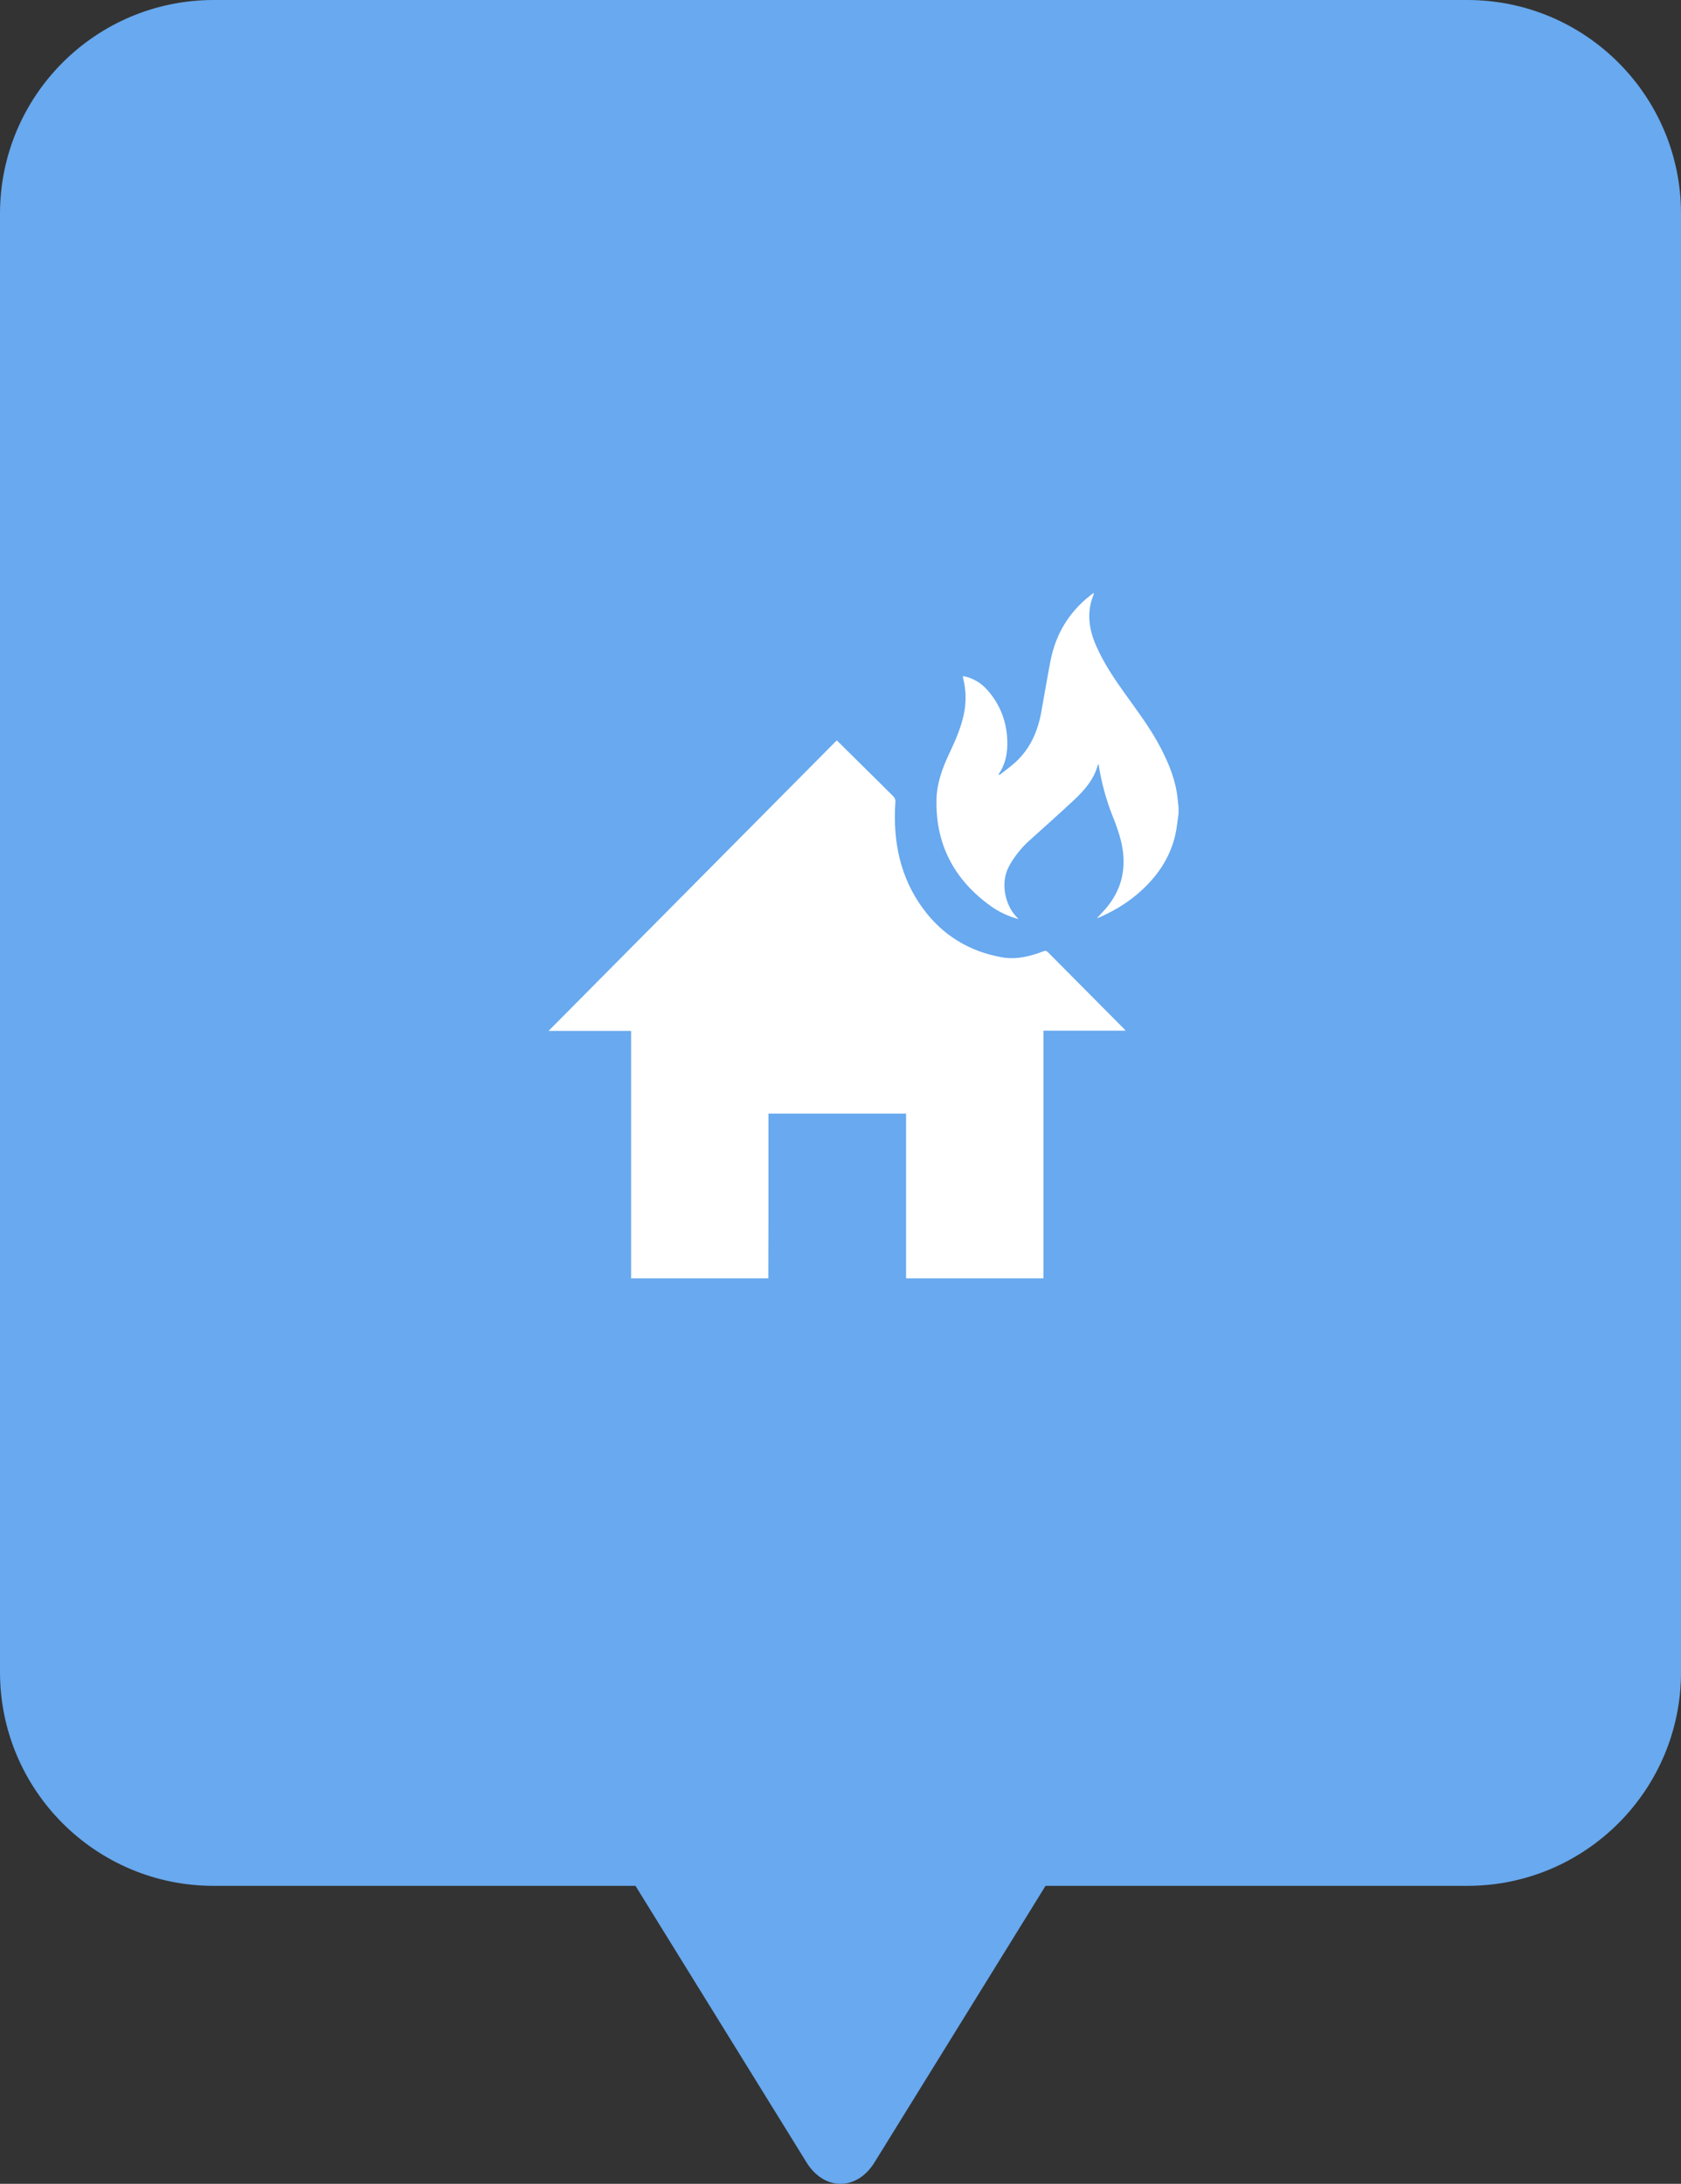
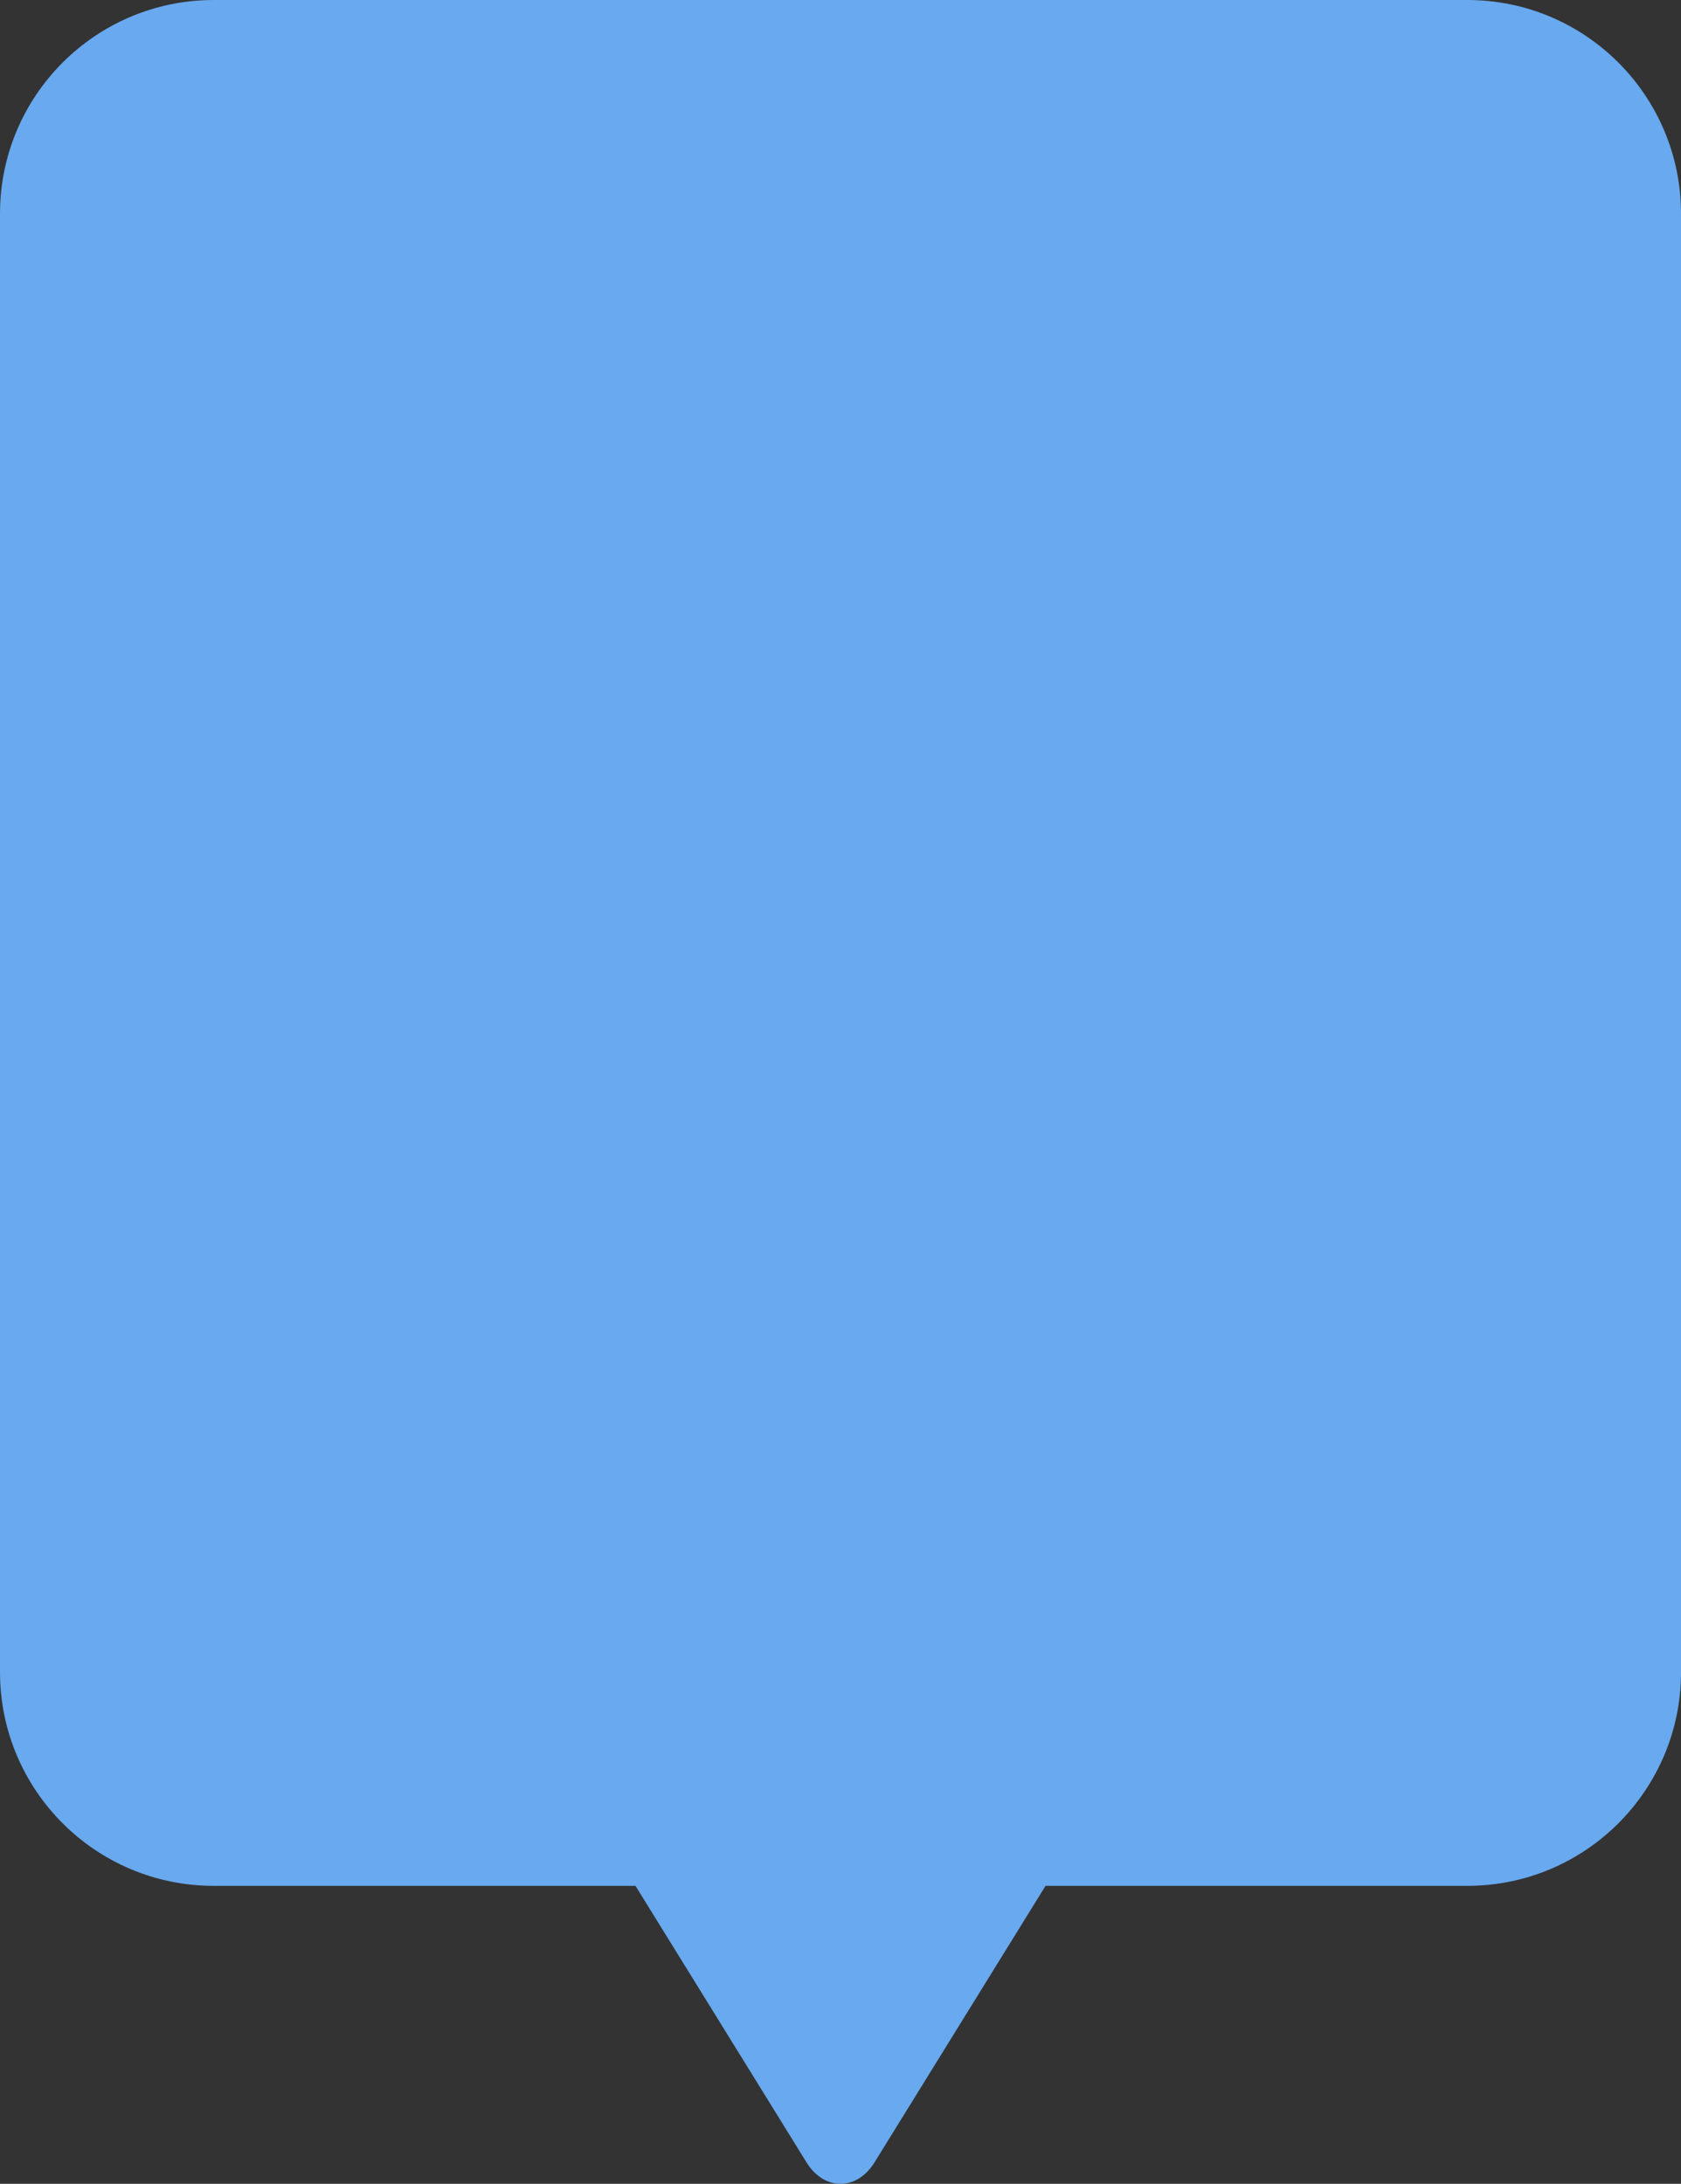
<svg xmlns="http://www.w3.org/2000/svg" version="1.1" x="0px" y="0px" width="71.83px" height="93.286px" viewBox="0 0 71.83 93.286" enable-background="new 0 0 71.83 93.286" xml:space="preserve">
  <rect x="0" y="0" width="71.83" height="93.286" fill="#333333" stroke="none" />
  <defs>
</defs>
  <g>
    <path fill="#68A9EF" d="M62.699,0H9.131C4.088,0,0,4.088,0,9.131v62.295c0,5.043,4.088,9.131,9.131,9.131h18.024l7.306,11.81   c0.758,1.226,2.151,1.226,2.909,0l7.306-11.81h18.024c5.043,0,9.131-4.088,9.131-9.131V9.131C71.83,4.088,67.742,0,62.699,0z" />
  </g>
  <g id="dRWUb9_1_">
    <g>
-       <path fill="#FFFFFF" d="M26.967,54.604V44.036H23.44c4.13-4.162,8.228-8.291,12.316-12.41c0.659,0.652,1.317,1.301,1.974,1.951    c0.149,0.147,0.293,0.299,0.445,0.443c0.06,0.057,0.091,0.136,0.086,0.219c-0.116,1.673,0.189,3.245,1.208,4.61    c0.829,1.11,1.96,1.8,3.348,2.045c0.604,0.107,1.21-0.042,1.782-0.264c0.072-0.028,0.119-0.017,0.177,0.042    c1.081,1.091,2.164,2.179,3.246,3.268c0.02,0.021,0.038,0.044,0.073,0.086c-1.176,0-2.33,0-3.508,0v10.58h-5.864    c-0.002-0.002-0.004-0.004-0.006-0.006c0-2.285,0-4.57,0-6.855c0-0.058,0-0.115,0-0.176c-1.971,0-3.921,0-5.881,0    c0,0.067,0,0.122,0,0.176c0,1.46,0.001,2.92,0,4.38c-0.001,0.827-0.004,1.654-0.006,2.481H26.967z" />
-       <path fill="#FFFFFF" d="M50.361,34.74c-0.044,0.299-0.069,0.603-0.134,0.897c-0.234,1.055-0.832,1.882-1.644,2.57    c-0.486,0.412-1.033,0.727-1.614,0.983c-0.021,0.009-0.043,0.015-0.098,0.034c0.134-0.145,0.247-0.262,0.354-0.384    c0.725-0.827,0.931-1.788,0.692-2.844c-0.086-0.381-0.222-0.753-0.367-1.116c-0.287-0.72-0.488-1.461-0.607-2.233    c-0.013,0.01-0.028,0.016-0.031,0.025c-0.164,0.612-0.561,1.073-1.007,1.491c-0.64,0.6-1.299,1.179-1.948,1.769    c-0.327,0.297-0.595,0.641-0.816,1.024c-0.441,0.762-0.165,1.74,0.292,2.207c0.024,0.025,0.046,0.051,0.089,0.099    c-0.441-0.125-0.829-0.302-1.177-0.551c-1.561-1.116-2.371-2.628-2.329-4.559c0.015-0.696,0.254-1.347,0.55-1.972    c0.252-0.532,0.487-1.068,0.614-1.646c0.114-0.52,0.106-1.038-0.023-1.554c-0.005-0.019-0.007-0.039-0.009-0.059    c-0.001-0.009,0.004-0.018,0.01-0.042c0.414,0.082,0.76,0.285,1.035,0.598c0.584,0.664,0.861,1.445,0.85,2.329    c-0.006,0.456-0.106,0.885-0.371,1.267c0.011,0.011,0.023,0.022,0.034,0.033c0.223-0.176,0.456-0.341,0.667-0.531    c0.646-0.582,0.973-1.334,1.124-2.174c0.131-0.725,0.251-1.452,0.392-2.175c0.22-1.128,0.776-2.059,1.68-2.776    c0.05-0.04,0.101-0.077,0.161-0.123c0.004,0.032,0.011,0.048,0.006,0.059c-0.318,0.756-0.21,1.491,0.109,2.214    c0.317,0.719,0.753,1.368,1.207,2.005c0.546,0.766,1.119,1.515,1.553,2.356c0.349,0.677,0.634,1.373,0.713,2.139    c0.014,0.133,0.029,0.266,0.043,0.399C50.361,34.58,50.361,34.66,50.361,34.74z" />
-     </g>
+       </g>
  </g>
</svg>